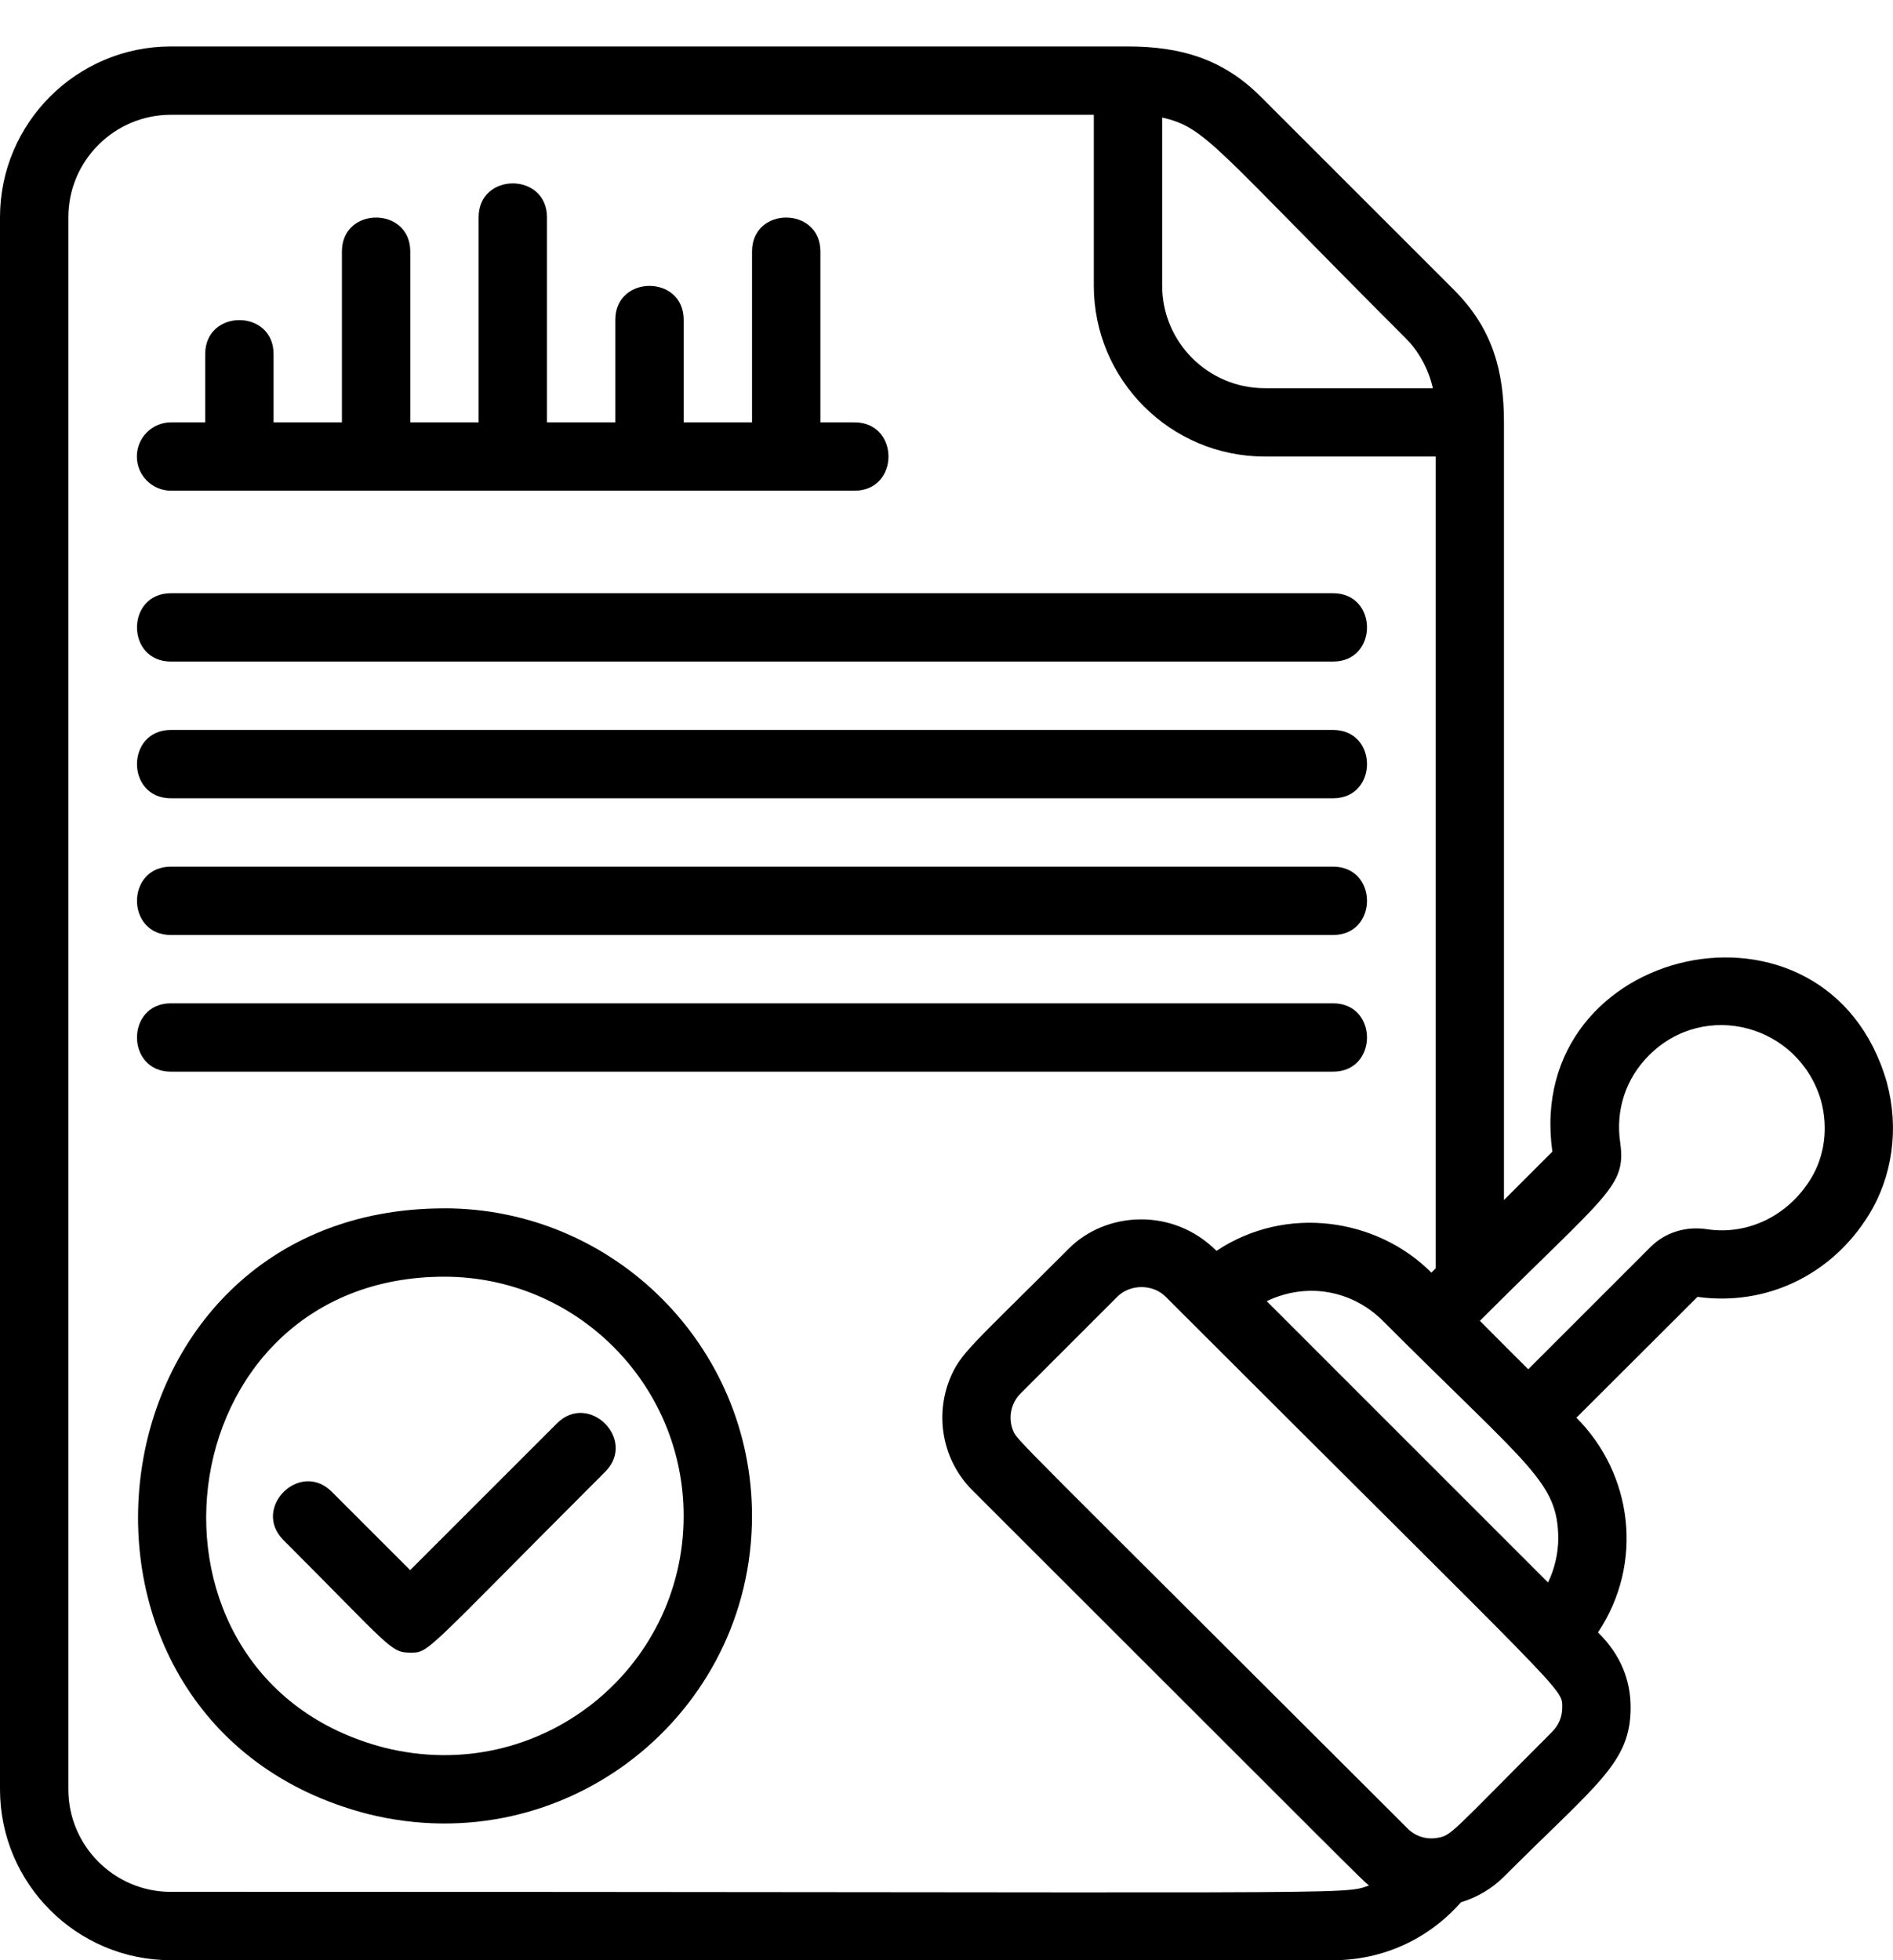
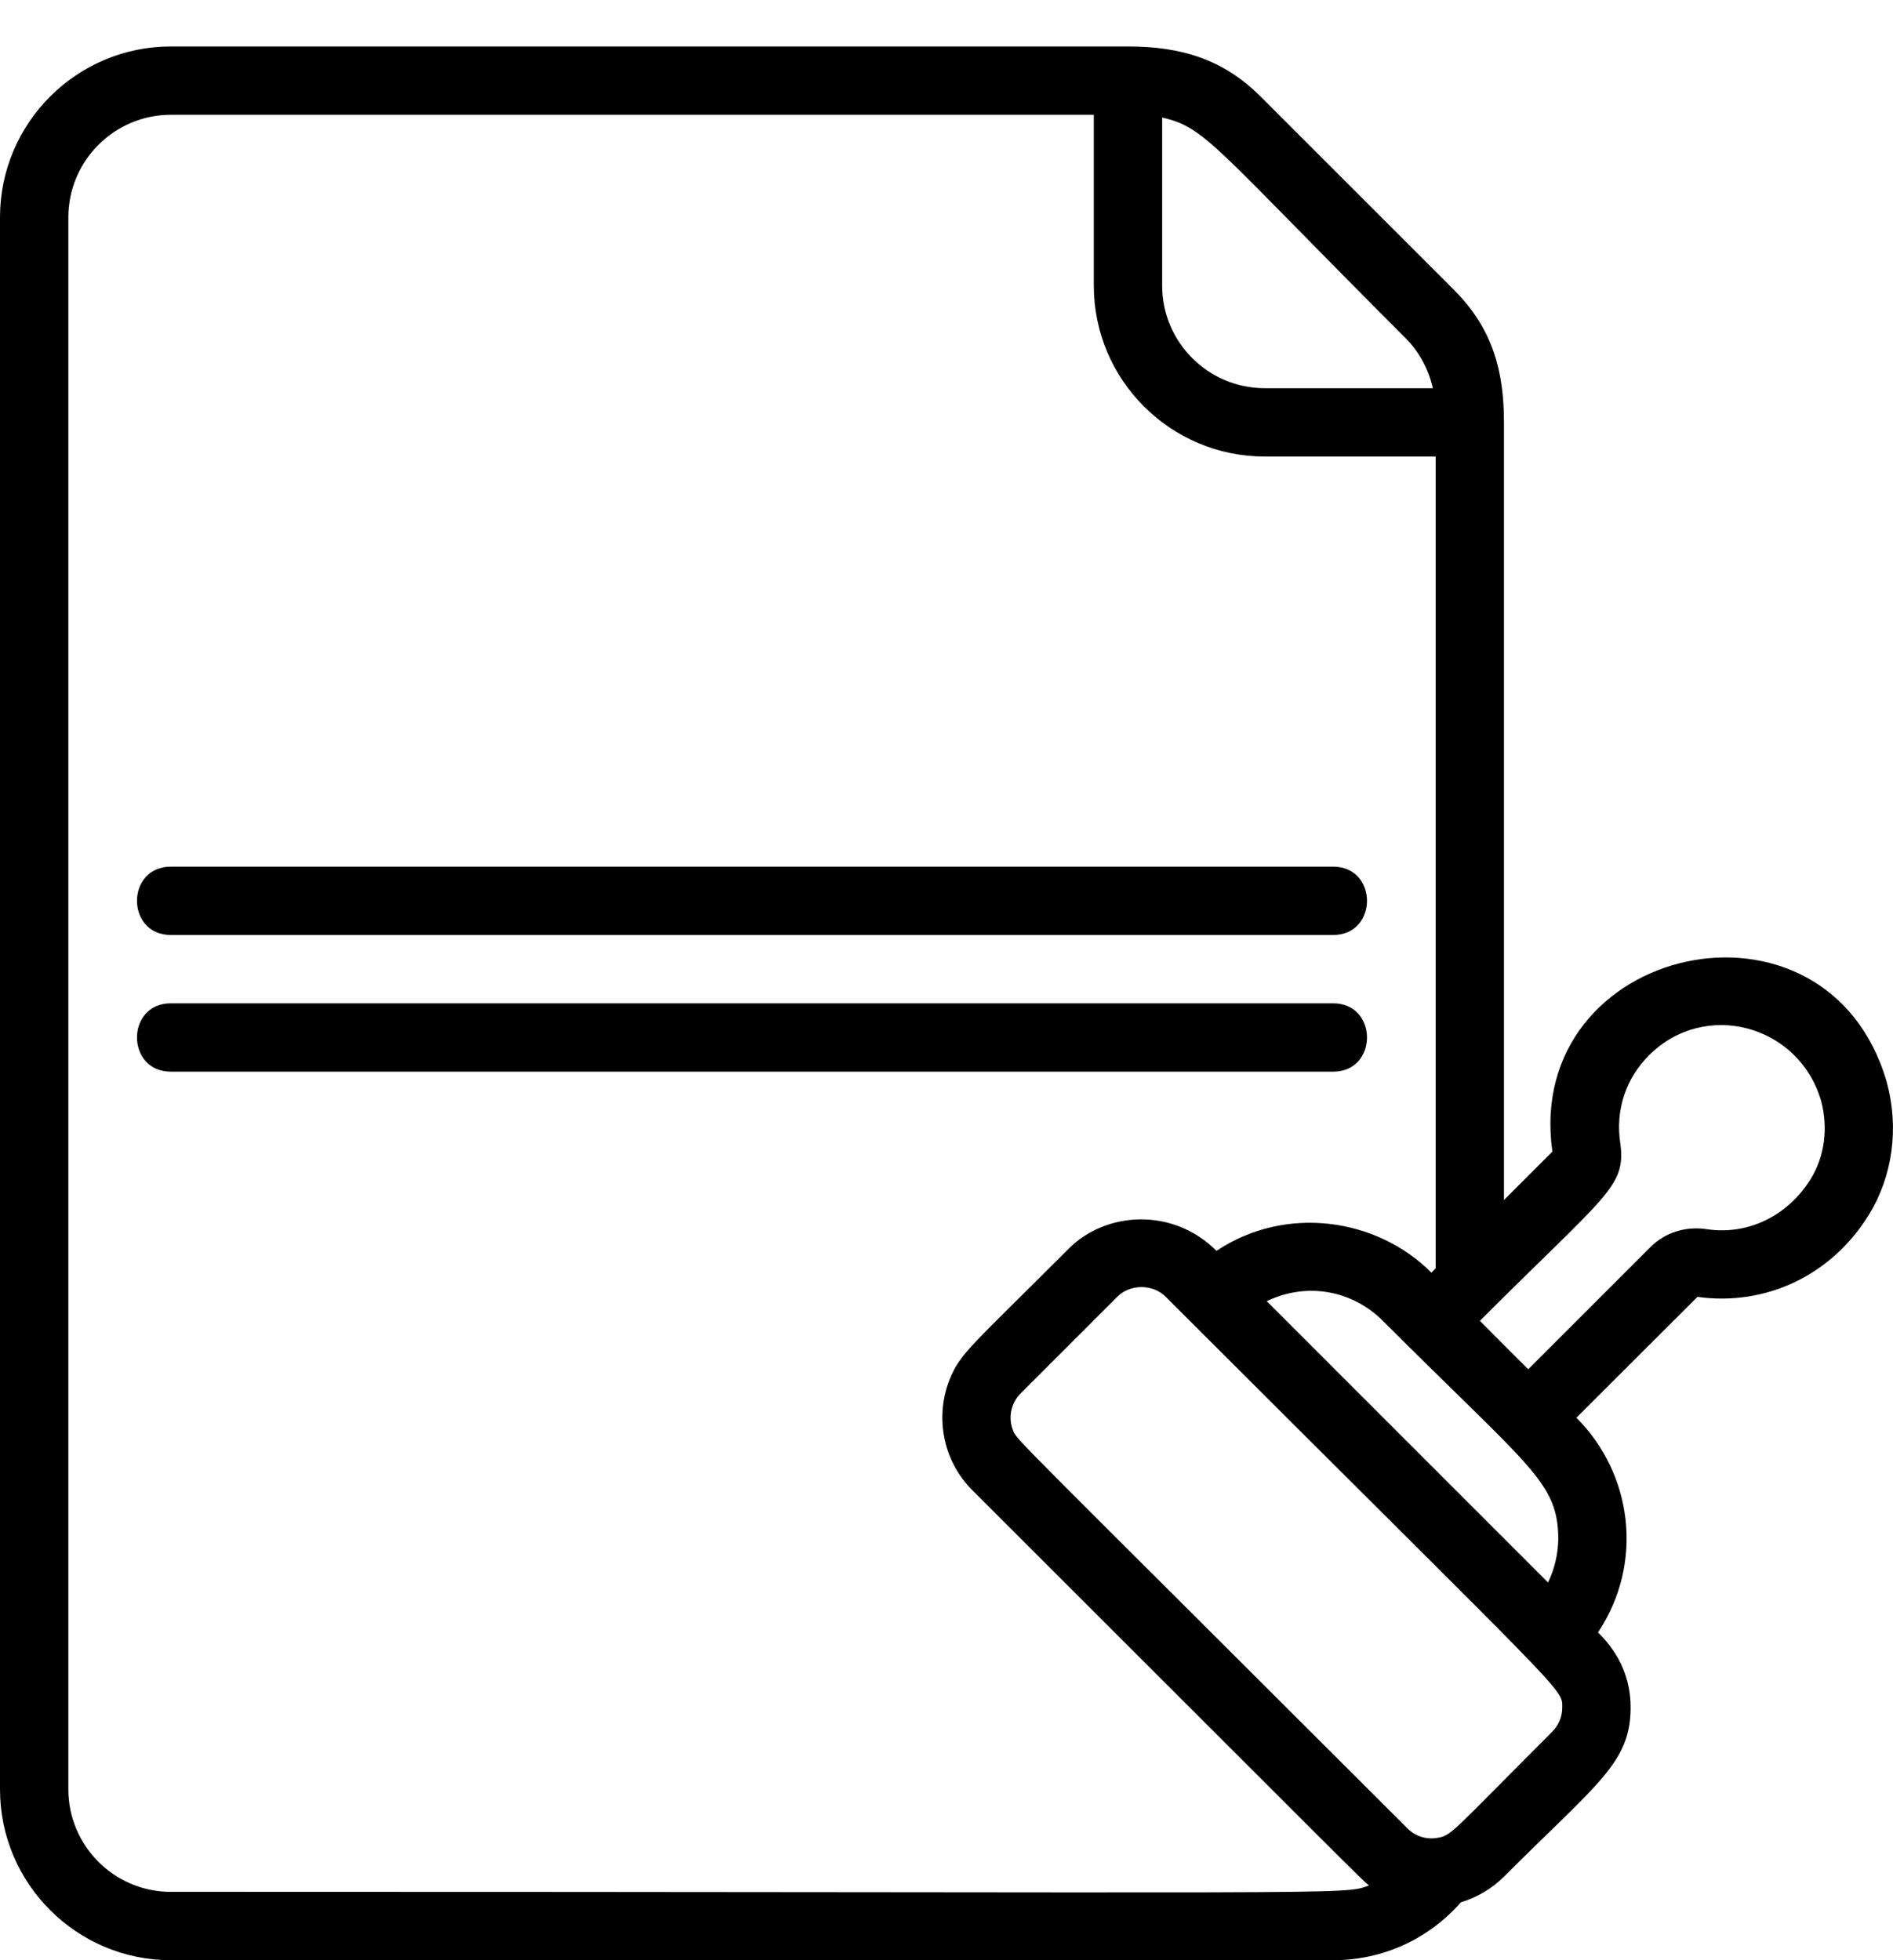
<svg xmlns="http://www.w3.org/2000/svg" id="Layer_1" version="1.1" viewBox="0 0 56 58">
  <path d="M55.818,32.026c-1.762-6.116-10.757-4.092-9.895,2.049l-1.432,1.432V12.497c0-1.488-.317-2.758-1.479-3.92l-5.723-5.723c-1.113-1.113-2.371-1.479-3.92-1.479H5.056C2.268,1.374,0,3.642,0,6.43v46.514C0,55.732,2.268,58,5.056,58h34.38c1.47,0,2.825-.624,3.783-1.715.474-.143.916-.401,1.27-.755,2.768-2.768,3.749-3.37,3.749-5.008,0-.792-.283-1.551-.964-2.221,1.367-2.058,1.021-4.691-.64-6.353l3.582-3.575c2.027.282,3.968-.645,5.065-2.421.707-1.143.905-2.569.536-3.926ZM45.795,46.824l-8.322-8.324c1.212-.581,2.551-.308,3.442.588,4.371,4.372,5.164,4.752,5.184,6.434-.006.459-.111.902-.304,1.302ZM34.38,3.478c1.299.295,1.522.848,7.203,6.529.35.35.664.856.805,1.479h-4.974c-1.673,0-3.034-1.361-3.034-3.034V3.478ZM5.056,55.978c-1.673,0-3.034-1.361-3.034-3.034V6.43c0-1.673,1.361-3.034,3.034-3.034h27.302v5.056c0,2.788,2.268,5.056,5.056,5.056h5.056v24.021l-.126.126c-1.602-1.61-4.298-2.018-6.357-.644-1.305-1.305-3.282-1.155-4.363-.072-2.902,2.902-3.214,3.097-3.525,3.861-.441,1.088-.226,2.402.664,3.292,11.714,11.705,11.512,11.52,11.736,11.695-.79.294-.004.189-35.442.189ZM45.921,51.238v0c-3.04,3.04-2.975,3.077-3.422,3.145-.317.048-.635-.052-.862-.284-11.713-11.703-11.545-11.473-11.666-11.767-.156-.382-.065-.816.22-1.101l2.862-2.862c.38-.38,1.049-.382,1.431,0,11.944,11.944,11.732,11.571,11.732,12.152,0,.271-.105.525-.295.715ZM53.562,34.888v.001c-.67,1.084-1.847,1.655-3.038,1.486-.639-.105-1.259.083-1.7.525l-3.615,3.615c-.772-.767-1.114-1.118-1.43-1.434,3.788-3.788,4.332-3.962,4.151-5.276-.143-.962.168-1.902.857-2.584,1.647-1.647,4.43-.901,5.085,1.349.217.804.106,1.649-.309,2.318Z" />
-   <path d="M13.145,35.754c-10.751,0-12.468,15.286-2.268,17.918,5.854,1.464,11.369-2.946,11.369-8.818,0-5.018-4.082-9.101-9.101-9.101ZM11.376,51.712c-7.936-2.047-6.576-13.936,1.77-13.936,3.903,0,7.078,3.175,7.078,7.078,0,4.552-4.274,8.001-8.848,6.858Z" />
-   <path d="M16.475,42.117l-4.341,4.341-2.319-2.319c-.946-.946-2.376.484-1.43,1.43,3.147,3.147,3.163,3.33,3.748,3.33.578,0,.359.06,5.771-5.352.946-.946-.484-2.376-1.43-1.43Z" />
-   <path d="M5.056,14.519h20.224c1.338,0,1.338-2.022,0-2.022h-1.011v-5.056c0-1.338-2.022-1.338-2.022,0v5.056h-2.022v-3.034c0-1.338-2.022-1.338-2.022,0v3.034h-2.022v-6.067c0-1.338-2.022-1.338-2.022,0v6.067h-2.022v-5.056c0-1.338-2.022-1.338-2.022,0v5.056h-2.022v-2.022c0-1.338-2.022-1.338-2.022,0v2.022h-1.011c-.559,0-1.011.453-1.011,1.011s.452,1.011,1.011,1.011Z" />
-   <path d="M5.056,19.575h34.38c1.338,0,1.338-2.022,0-2.022H5.056c-1.338,0-1.338,2.022,0,2.022Z" />
-   <path d="M5.056,23.62h34.38c1.338,0,1.338-2.022,0-2.022H5.056c-1.338,0-1.338,2.022,0,2.022Z" />
  <path d="M5.056,27.665h34.38c1.338,0,1.338-2.022,0-2.022H5.056c-1.338,0-1.338,2.022,0,2.022Z" />
  <path d="M5.056,31.709h34.38c1.338,0,1.338-2.022,0-2.022H5.056c-1.338,0-1.338,2.022,0,2.022Z" />
</svg>